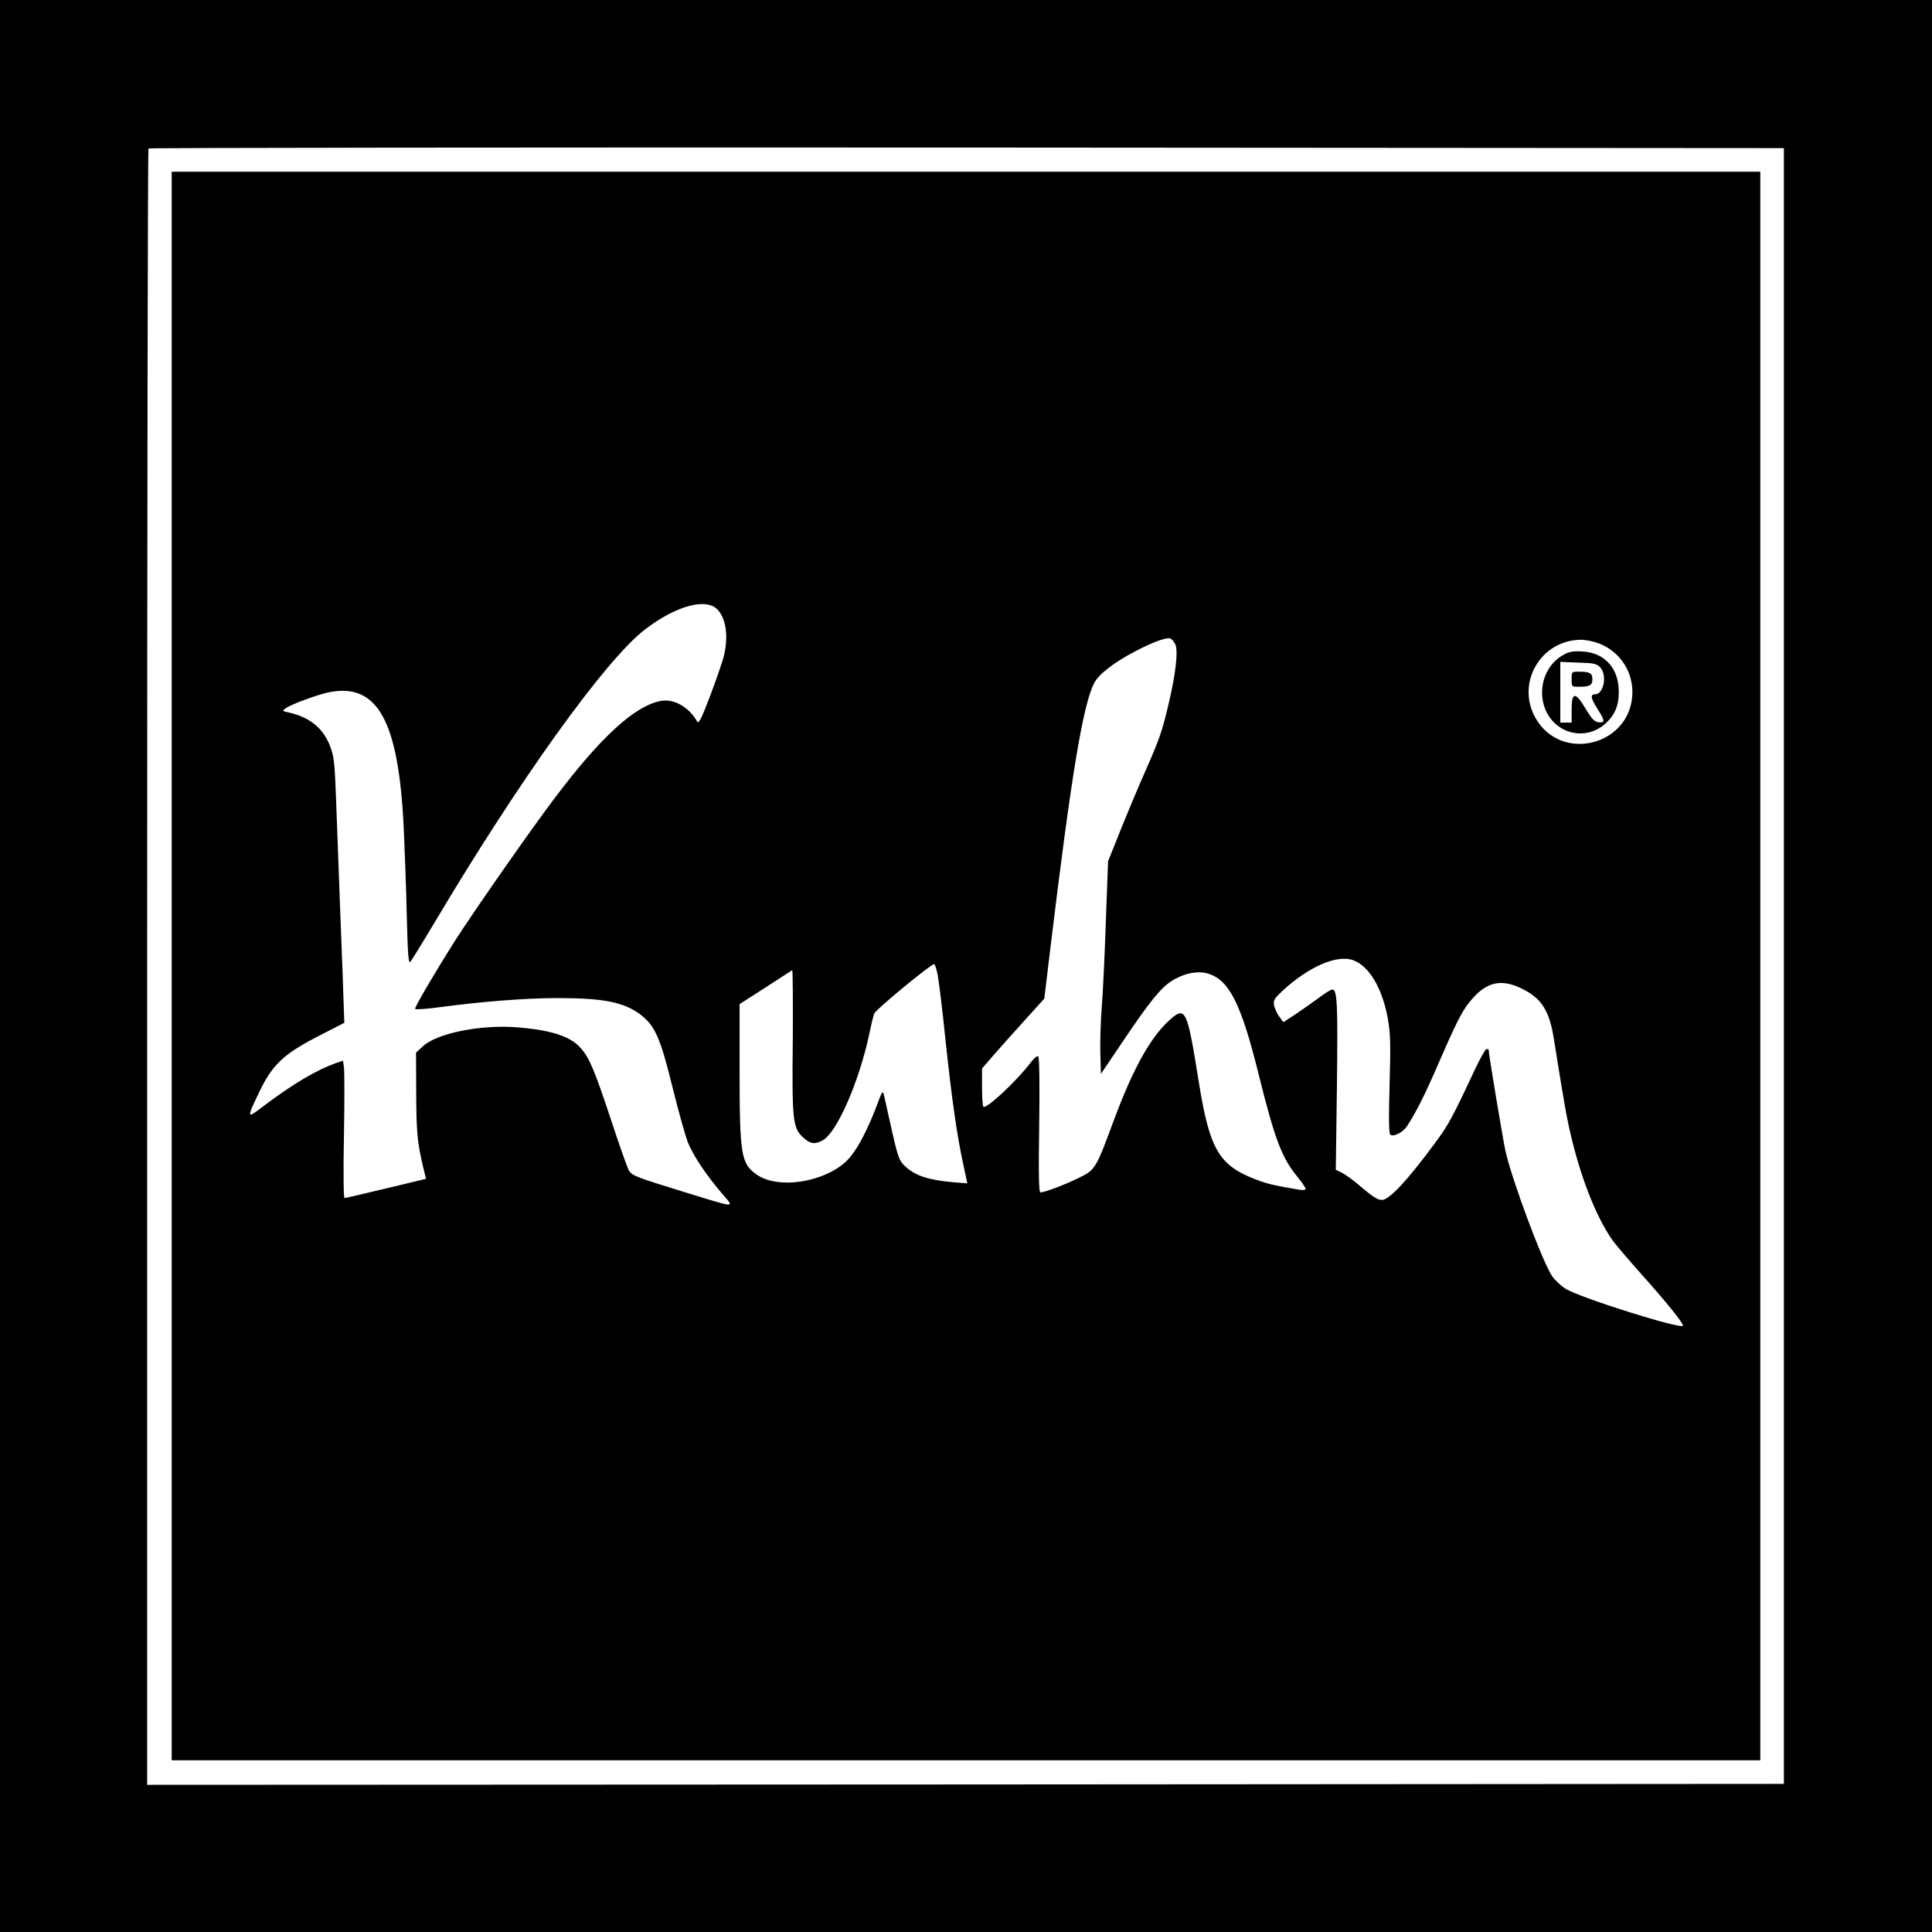
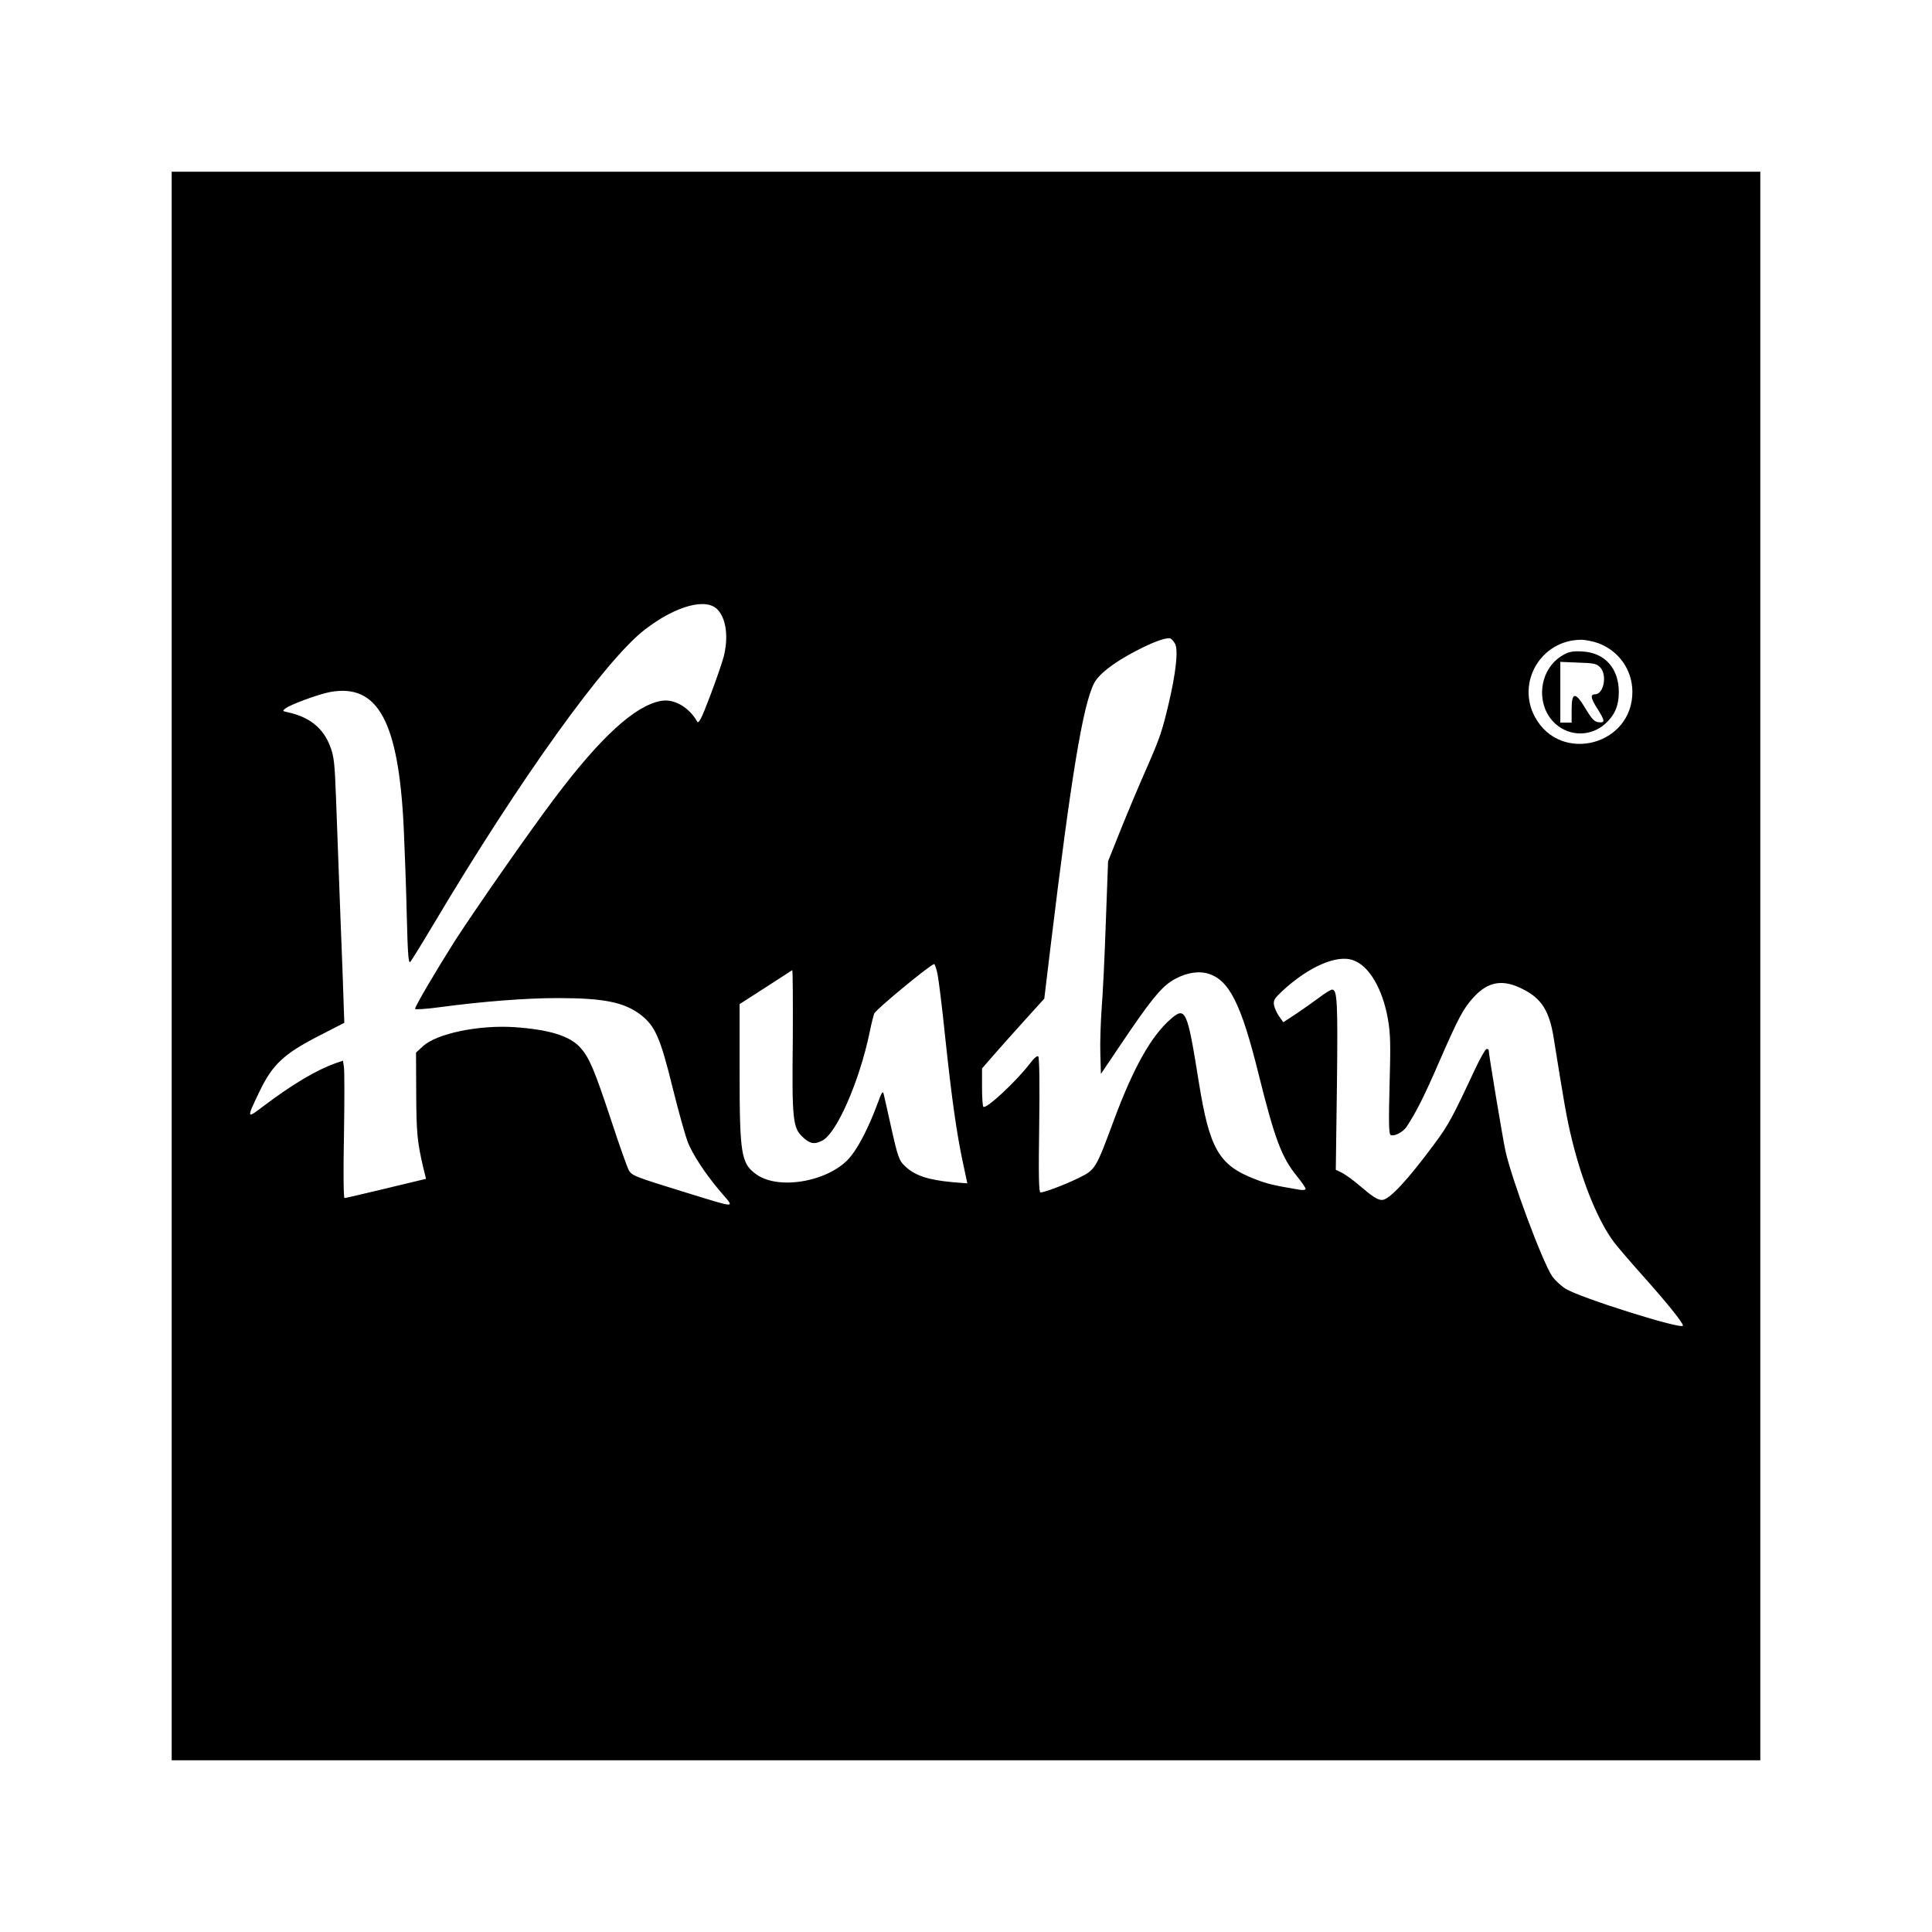
<svg xmlns="http://www.w3.org/2000/svg" version="1" width="1365.333" height="1365.333" viewBox="0 0 1024 1024">
-   <path d="M0 512v512h1024V0H0v512zm945.5 0v433.5l-433.7.3L78 946V512.7c0-238.4.3-433.7.7-434 .3-.4 195.5-.6 433.7-.5l433.1.3V512z" />
  <path d="M91 512v421h842V91H91v421zm289.6-188.6c4.4 5 5.5 14.5 3 24.6-.8 3-4 12.4-7.2 20.8-4.7 12.4-6.1 15-6.9 13.6-4.4-7.7-12.4-12.2-19.2-10.9-13.7 2.5-31.8 19-56 51.1-12.9 17-42.8 59.9-53.4 76.4-9.8 15.5-20.9 34.3-20.9 35.7 0 .5 6 .1 13.3-.9 22.4-3 45.5-4.8 62.2-4.8 24.6 0 35.3 2.2 44 8.8 7.7 5.9 10.5 12.2 17 38.7 3.1 12.6 6.8 25.6 8 28.8 2.9 7.1 9.3 16.8 17.6 26.6 7.4 8.7 9.3 8.7-19.1 0-26.2-8.1-27.8-8.7-29.6-11.4-.8-1.3-5-13.1-9.3-26.2-9-27.2-11.7-33.6-16.3-38.8-5.5-6.4-16.5-9.8-35.3-11.1-18.9-1.2-41 3.4-48.3 10.1l-3.7 3.4.1 21.8c.1 21 .6 25.6 3.7 39l1.5 6.1-21.2 5.1c-11.6 2.8-21.5 5.1-22 5.1s-.7-13.4-.3-32.9c.3-18.1.3-34.5 0-36.4l-.5-3.5-3.9 1.3c-10.3 3.7-22.8 11.1-38.3 22.8-9 6.9-9.1 6.8-1.8-8.3 6.7-13.8 12.7-19.4 30.7-28.7l14-7.2-.3-8.3c-.1-4.6-.9-26.5-1.8-48.8-.8-22.3-1.9-50.2-2.3-62-.7-18.8-1.1-22.2-3.1-27.4-3.7-9.8-11-15.6-22.5-18.1-2.9-.6-2.9-.7-1.1-2.1 3.1-2.2 17.3-7.4 23.5-8.6 25.4-4.7 36.4 15.5 39.1 72.2.5 11.3 1.3 32.1 1.6 46.3.5 20.6.9 25.6 1.9 24.5.6-.7 6.3-9.9 12.5-20.3 45.4-76.4 91-139.9 111.9-155.9 16.7-12.8 32.9-17 38.7-10.2zm242.3 18c1.6 3.5.4 15.1-3.5 31.6-3.4 14.5-4.8 18.5-11.6 34-3.3 7.4-9.3 21.6-13.3 31.5l-7.2 18-1.2 32.5c-.6 17.9-1.6 38.3-2.2 45.5-.5 7.1-.9 17.9-.7 23.8l.3 10.9 11-16.3c14.5-21.6 20.5-29 26.1-32.7 6.2-4.1 13.6-5.8 19.2-4.3 11.5 3.1 17.9 15.6 27.2 53.1 8.7 35 12.3 44.4 20.4 54.4 2.5 3.1 4.6 6.1 4.6 6.7 0 .6-1.4.8-3.2.5-13.6-2.3-17.2-3.1-23.8-5.7-19-7.4-23.9-15.9-29.6-51.3-6.1-38.3-7-40.4-15-33.4-10.3 9-19.7 25.8-29.9 53.2-9.7 26.2-9.9 26.6-18.7 30.9-7.3 3.6-18.1 7.7-20.3 7.7-.9 0-1.1-8.6-.7-35.6.3-21.4.1-35.9-.5-36.5-.5-.5-2.3.9-4.5 3.9-7.4 9.6-23.1 24.2-24.6 22.8-.4-.4-.7-5.2-.7-10.5v-9.8l6-6.9c3.3-3.8 10.7-12.1 16.5-18.5l10.5-11.6 3.3-27.4c11-90.8 17.1-127.9 23.1-139.8 2.6-4.9 10.3-10.9 22.2-17.1 8.8-4.6 15.4-7 17.9-6.7.8.1 2.1 1.5 2.9 3.1zm224.5-.4c10.7 4.1 17.7 14.1 17.8 25.5.2 28.5-38 38.5-51.6 13.6-10-18.4 3.1-40.7 24.1-41 2.3-.1 6.7.8 9.7 1.9zm-130 168c8.4 3.1 15.4 15.2 18.2 31 1.4 8 1.5 13.5.9 35.1-.5 18.8-.4 25.9.5 26.4 1.7 1.1 6.7-1.4 8.6-4.4 4.9-7.4 9.5-16.5 17.5-35 10-22.9 12.5-27.6 18.1-33.7 7.6-8.2 15.3-9.5 25.6-4.3 10.2 5 14.4 11.6 16.7 26.1 5.6 35 6.9 42.6 9.6 53.6 5.6 23.1 14.1 43.7 22.5 54.8 2.2 2.8 8.7 10.4 14.6 17 12.8 14.3 21.8 25.4 21.8 27 0 2.4-54.8-14.8-62.3-19.6-2.5-1.6-5.7-4.6-7.1-6.7-5.2-7.8-21.5-51.6-24.7-66.4-1.5-7-8.9-51.4-8.9-53.6 0-.1-.5-.3-1.1-.3-.6 0-3.3 4.8-6.1 10.7-12 25.7-14.1 29.6-21.4 39.4-14.4 19.5-24.1 29.9-27.9 29.9-2.4 0-5-1.7-12.5-8.1-3-2.6-7-5.4-8.7-6.3L708 620l.6-44.8c.5-43.6.2-50.7-2.5-50.7-.7 0-3.9 1.9-7 4.3-3.1 2.3-8.6 6.2-12.2 8.6l-6.7 4.4-2.1-2.9c-1.2-1.6-2.4-4.3-2.8-5.9-.5-2.8 0-3.6 4.3-7.7 14-13 29.2-19.6 37.8-16.3zm-220.5 7.2c.6 2.9 2.5 18.1 4.1 33.8 3.5 32.9 6.1 51 9.4 66.4l2.3 10.8-7.6-.6c-13.2-1.2-20.1-3.5-25.3-8.4-3.3-3-3.9-4.7-7.8-22.2-1.6-7.4-3.3-14.6-3.6-16-.5-2.1-1-1.3-3.4 5.2-4.3 11.6-9.5 22-14 27.6-10.2 13-37.5 18.4-49.9 9.8-8.3-5.8-9.1-10.4-9.1-55.2v-35.2l13.7-8.8c7.5-4.9 13.9-9 14.2-9.2.3-.1.4 16.3.3 36.5-.5 42.8 0 47.1 5.3 52 3.8 3.6 6.2 4 10.4 1.8 7.6-3.9 19.6-31.4 25-57.2 1-5 2.2-9.6 2.5-10.2 1.8-2.9 30-26.1 31.7-26.1.4 0 1.2 2.4 1.8 5.2z" />
  <path d="M828.8 347c-14 7.6-15.5 28.7-2.7 38 7.5 5.4 17.5 4.9 24.5-1.2 5.2-4.6 7.4-9.6 7.4-17.1 0-12.5-7.5-20.8-19.3-21.4-4.7-.3-7.1.1-9.9 1.7zm19.2 6.6c4 3.9 2.1 14.4-2.6 14.4-2.6 0-2.3 2 1.1 7.4 4.2 6.6 4.4 7.8.8 7.4-2.2-.2-3.6-1.7-6.8-7-5.5-9.3-7.5-9.2-7.5.2v7h-6v-32.2l9.5.4c8 .2 9.8.6 11.5 2.4z" />
-   <path d="M833 360c0 4 0 4 3.9 4 5.7 0 7.1-.8 7.1-4s-1.4-4-7.1-4c-3.9 0-3.9 0-3.9 4z" />
</svg>